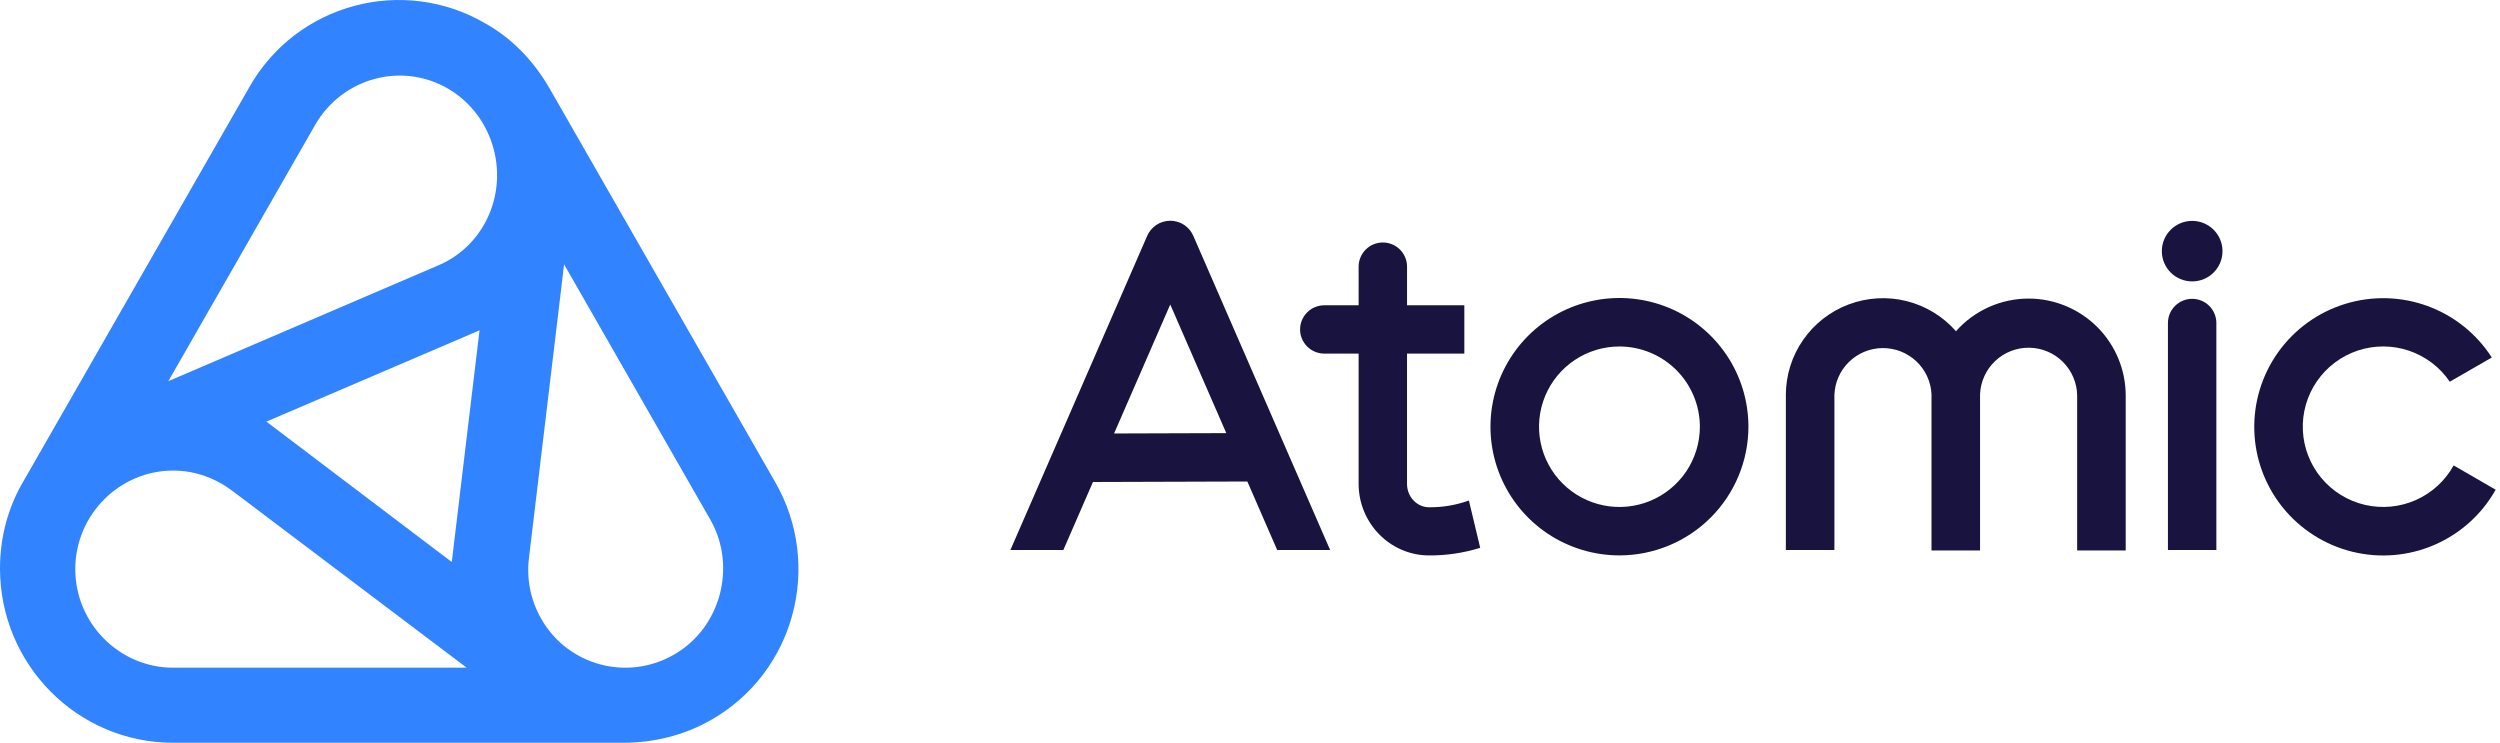
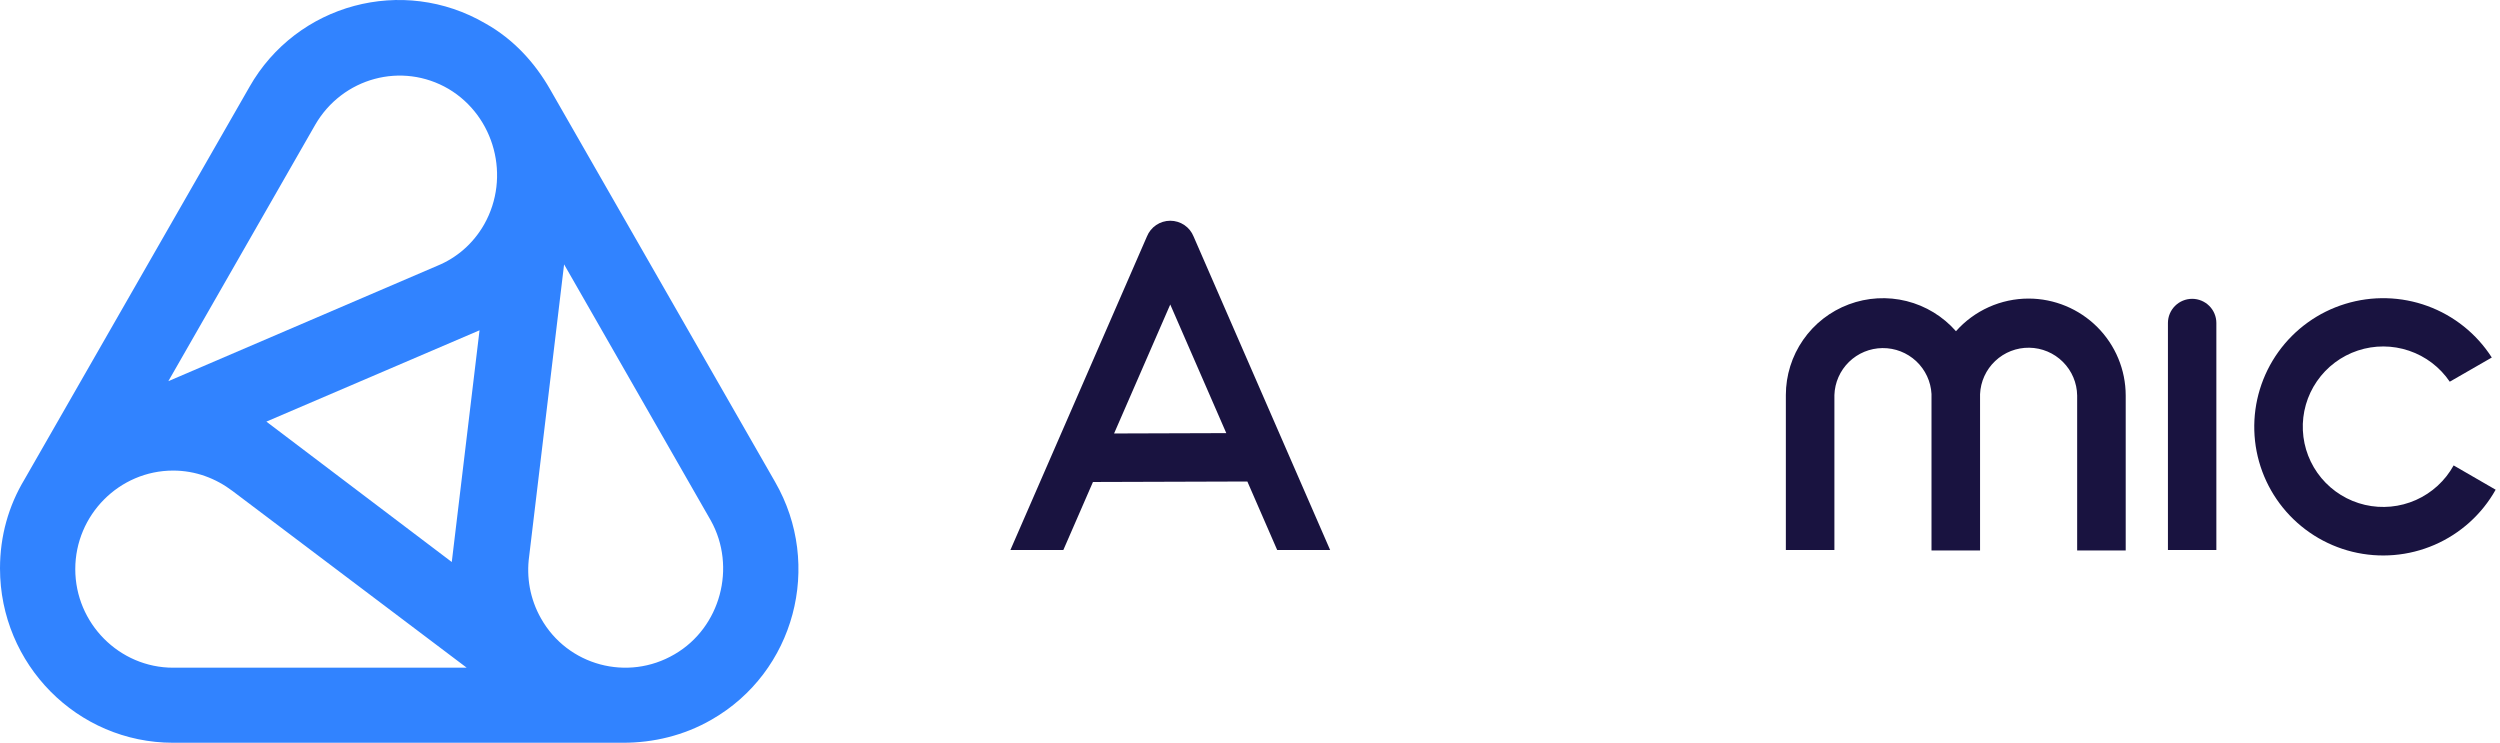
<svg xmlns="http://www.w3.org/2000/svg" width="138" height="41" viewBox="0 0 138 41" fill="none">
-   <path d="M89.394 30.658C87.986 30.658 86.609 30.241 85.438 29.461C84.267 28.68 83.355 27.571 82.816 26.272C82.277 24.974 82.136 23.546 82.411 22.168C82.686 20.79 83.364 19.524 84.36 18.53C85.356 17.537 86.624 16.86 88.005 16.586C89.386 16.312 90.818 16.453 92.119 16.991C93.42 17.529 94.531 18.44 95.314 19.608C96.096 20.777 96.513 22.15 96.513 23.555C96.51 25.439 95.76 27.244 94.425 28.576C93.09 29.907 91.281 30.656 89.394 30.658ZM89.394 19.126C88.516 19.126 87.657 19.386 86.927 19.872C86.197 20.359 85.628 21.051 85.292 21.86C84.957 22.67 84.868 23.56 85.04 24.419C85.211 25.279 85.634 26.068 86.255 26.688C86.876 27.307 87.666 27.729 88.528 27.9C89.389 28.071 90.281 27.983 91.092 27.648C91.903 27.312 92.597 26.745 93.085 26.016C93.572 25.288 93.833 24.431 93.833 23.555C93.831 22.381 93.363 21.255 92.531 20.424C91.699 19.594 90.57 19.127 89.394 19.126Z" fill="#191340" />
  <path d="M121.007 16.495C121.361 16.495 121.701 16.636 121.952 16.886C122.202 17.136 122.343 17.475 122.343 17.829V30.361H119.67V17.829C119.67 17.475 119.811 17.136 120.062 16.886C120.312 16.636 120.652 16.495 121.007 16.495Z" fill="#191340" />
  <path d="M111.979 16.481C111.221 16.481 110.472 16.641 109.781 16.952C109.09 17.263 108.472 17.716 107.97 18.283C107.252 17.465 106.301 16.885 105.243 16.62C104.186 16.356 103.073 16.419 102.053 16.802C101.032 17.184 100.153 17.868 99.533 18.762C98.912 19.657 98.579 20.718 98.579 21.806V30.359H101.259V21.806C101.281 21.116 101.569 20.461 102.064 19.978C102.558 19.495 103.221 19.221 103.913 19.214C104.605 19.207 105.272 19.467 105.777 19.94C106.281 20.413 106.583 21.062 106.619 21.751C106.619 21.779 106.619 21.806 106.619 21.833V30.387H109.299V30.359V21.76C109.328 21.064 109.627 20.406 110.135 19.927C110.642 19.447 111.317 19.184 112.015 19.194C112.713 19.204 113.381 19.485 113.874 19.978C114.368 20.471 114.65 21.136 114.659 21.833V30.387H117.339V21.833C117.338 20.415 116.773 19.055 115.768 18.051C114.763 17.048 113.401 16.483 111.979 16.481Z" fill="#191340" />
  <path d="M135.441 25.691C134.974 26.537 134.243 27.207 133.36 27.6C132.476 27.993 131.488 28.087 130.546 27.869C129.604 27.65 128.759 27.13 128.14 26.388C127.521 25.646 127.162 24.722 127.118 23.758C127.073 22.794 127.346 21.841 127.894 21.046C128.442 20.25 129.235 19.655 130.153 19.35C131.071 19.046 132.064 19.049 132.98 19.36C133.896 19.67 134.685 20.271 135.227 21.07L137.547 19.735C136.709 18.426 135.463 17.428 134.001 16.893C132.54 16.359 130.943 16.317 129.455 16.775C127.967 17.232 126.671 18.164 125.765 19.427C124.859 20.69 124.393 22.215 124.438 23.768C124.483 25.321 125.038 26.816 126.016 28.024C126.995 29.233 128.343 30.087 129.855 30.458C131.367 30.828 132.959 30.694 134.386 30.075C135.814 29.456 137 28.387 137.76 27.032L135.441 25.691Z" fill="#191340" />
-   <path d="M81.707 30.24L81.083 27.628C80.379 27.882 79.635 28.008 78.887 28.001C78.215 28.001 77.668 27.424 77.668 26.715V19.519H80.831V16.852H77.669V14.719C77.669 14.365 77.528 14.026 77.278 13.776C77.027 13.525 76.687 13.385 76.333 13.385C75.978 13.385 75.638 13.525 75.388 13.776C75.137 14.026 74.996 14.365 74.996 14.719V16.852H73.102C72.747 16.852 72.407 16.992 72.156 17.242C71.906 17.492 71.765 17.832 71.765 18.185C71.765 18.539 71.906 18.878 72.156 19.128C72.407 19.378 72.747 19.519 73.102 19.519H74.996V26.705C74.996 28.88 76.731 30.648 78.868 30.66C79.83 30.667 80.788 30.525 81.707 30.24Z" fill="#191340" />
-   <path d="M121.008 15.534C121.932 15.534 122.682 14.786 122.682 13.864C122.682 12.941 121.932 12.193 121.008 12.193C120.083 12.193 119.333 12.941 119.333 13.864C119.333 14.786 120.083 15.534 121.008 15.534Z" fill="#191340" />
  <path d="M58.697 30.359L60.331 26.606L68.854 26.579L70.5 30.359H73.423L65.887 13.057C65.785 12.8 65.607 12.579 65.377 12.423C65.147 12.268 64.876 12.185 64.598 12.185C64.321 12.185 64.049 12.268 63.82 12.423C63.59 12.579 63.412 12.8 63.309 13.057L55.774 30.36L58.697 30.359ZM64.598 16.808L67.691 23.908L61.497 23.928L64.598 16.808Z" fill="#191340" />
  <path fill-rule="evenodd" clip-rule="evenodd" d="M42.786 26.603L30.362 4.926C29.543 3.494 28.372 2.178 26.8 1.298C22.239 -1.368 16.376 0.206 13.768 4.801L13.768 4.802L1.346 26.474C0.477 27.92 0 29.584 0 31.375C0 36.668 4.257 41 9.557 41H34.407C36.05 41 37.743 40.608 39.266 39.732C43.872 37.105 45.435 31.198 42.786 26.604L42.786 26.603ZM9.557 25.976C10.788 25.976 11.907 26.401 12.84 27.106L25.762 36.857H9.557C6.587 36.857 4.155 34.408 4.155 31.416C4.155 28.425 6.587 25.976 9.557 25.976ZM24.152 14.666L9.292 21.041L17.396 6.894L17.396 6.893C18.903 4.288 22.181 3.397 24.764 4.91C27.309 6.426 28.198 9.772 26.732 12.377C26.115 13.465 25.19 14.24 24.152 14.666ZM37.233 36.118L37.231 36.119C34.645 37.635 31.328 36.739 29.865 34.139L29.864 34.138C29.247 33.051 29.054 31.847 29.208 30.72L31.138 14.593L39.238 28.734L39.239 28.736C40.665 31.3 39.775 34.644 37.233 36.118ZM24.938 31.023L14.704 23.273L26.47 18.233L24.938 31.023Z" fill="#3183FF" />
</svg>